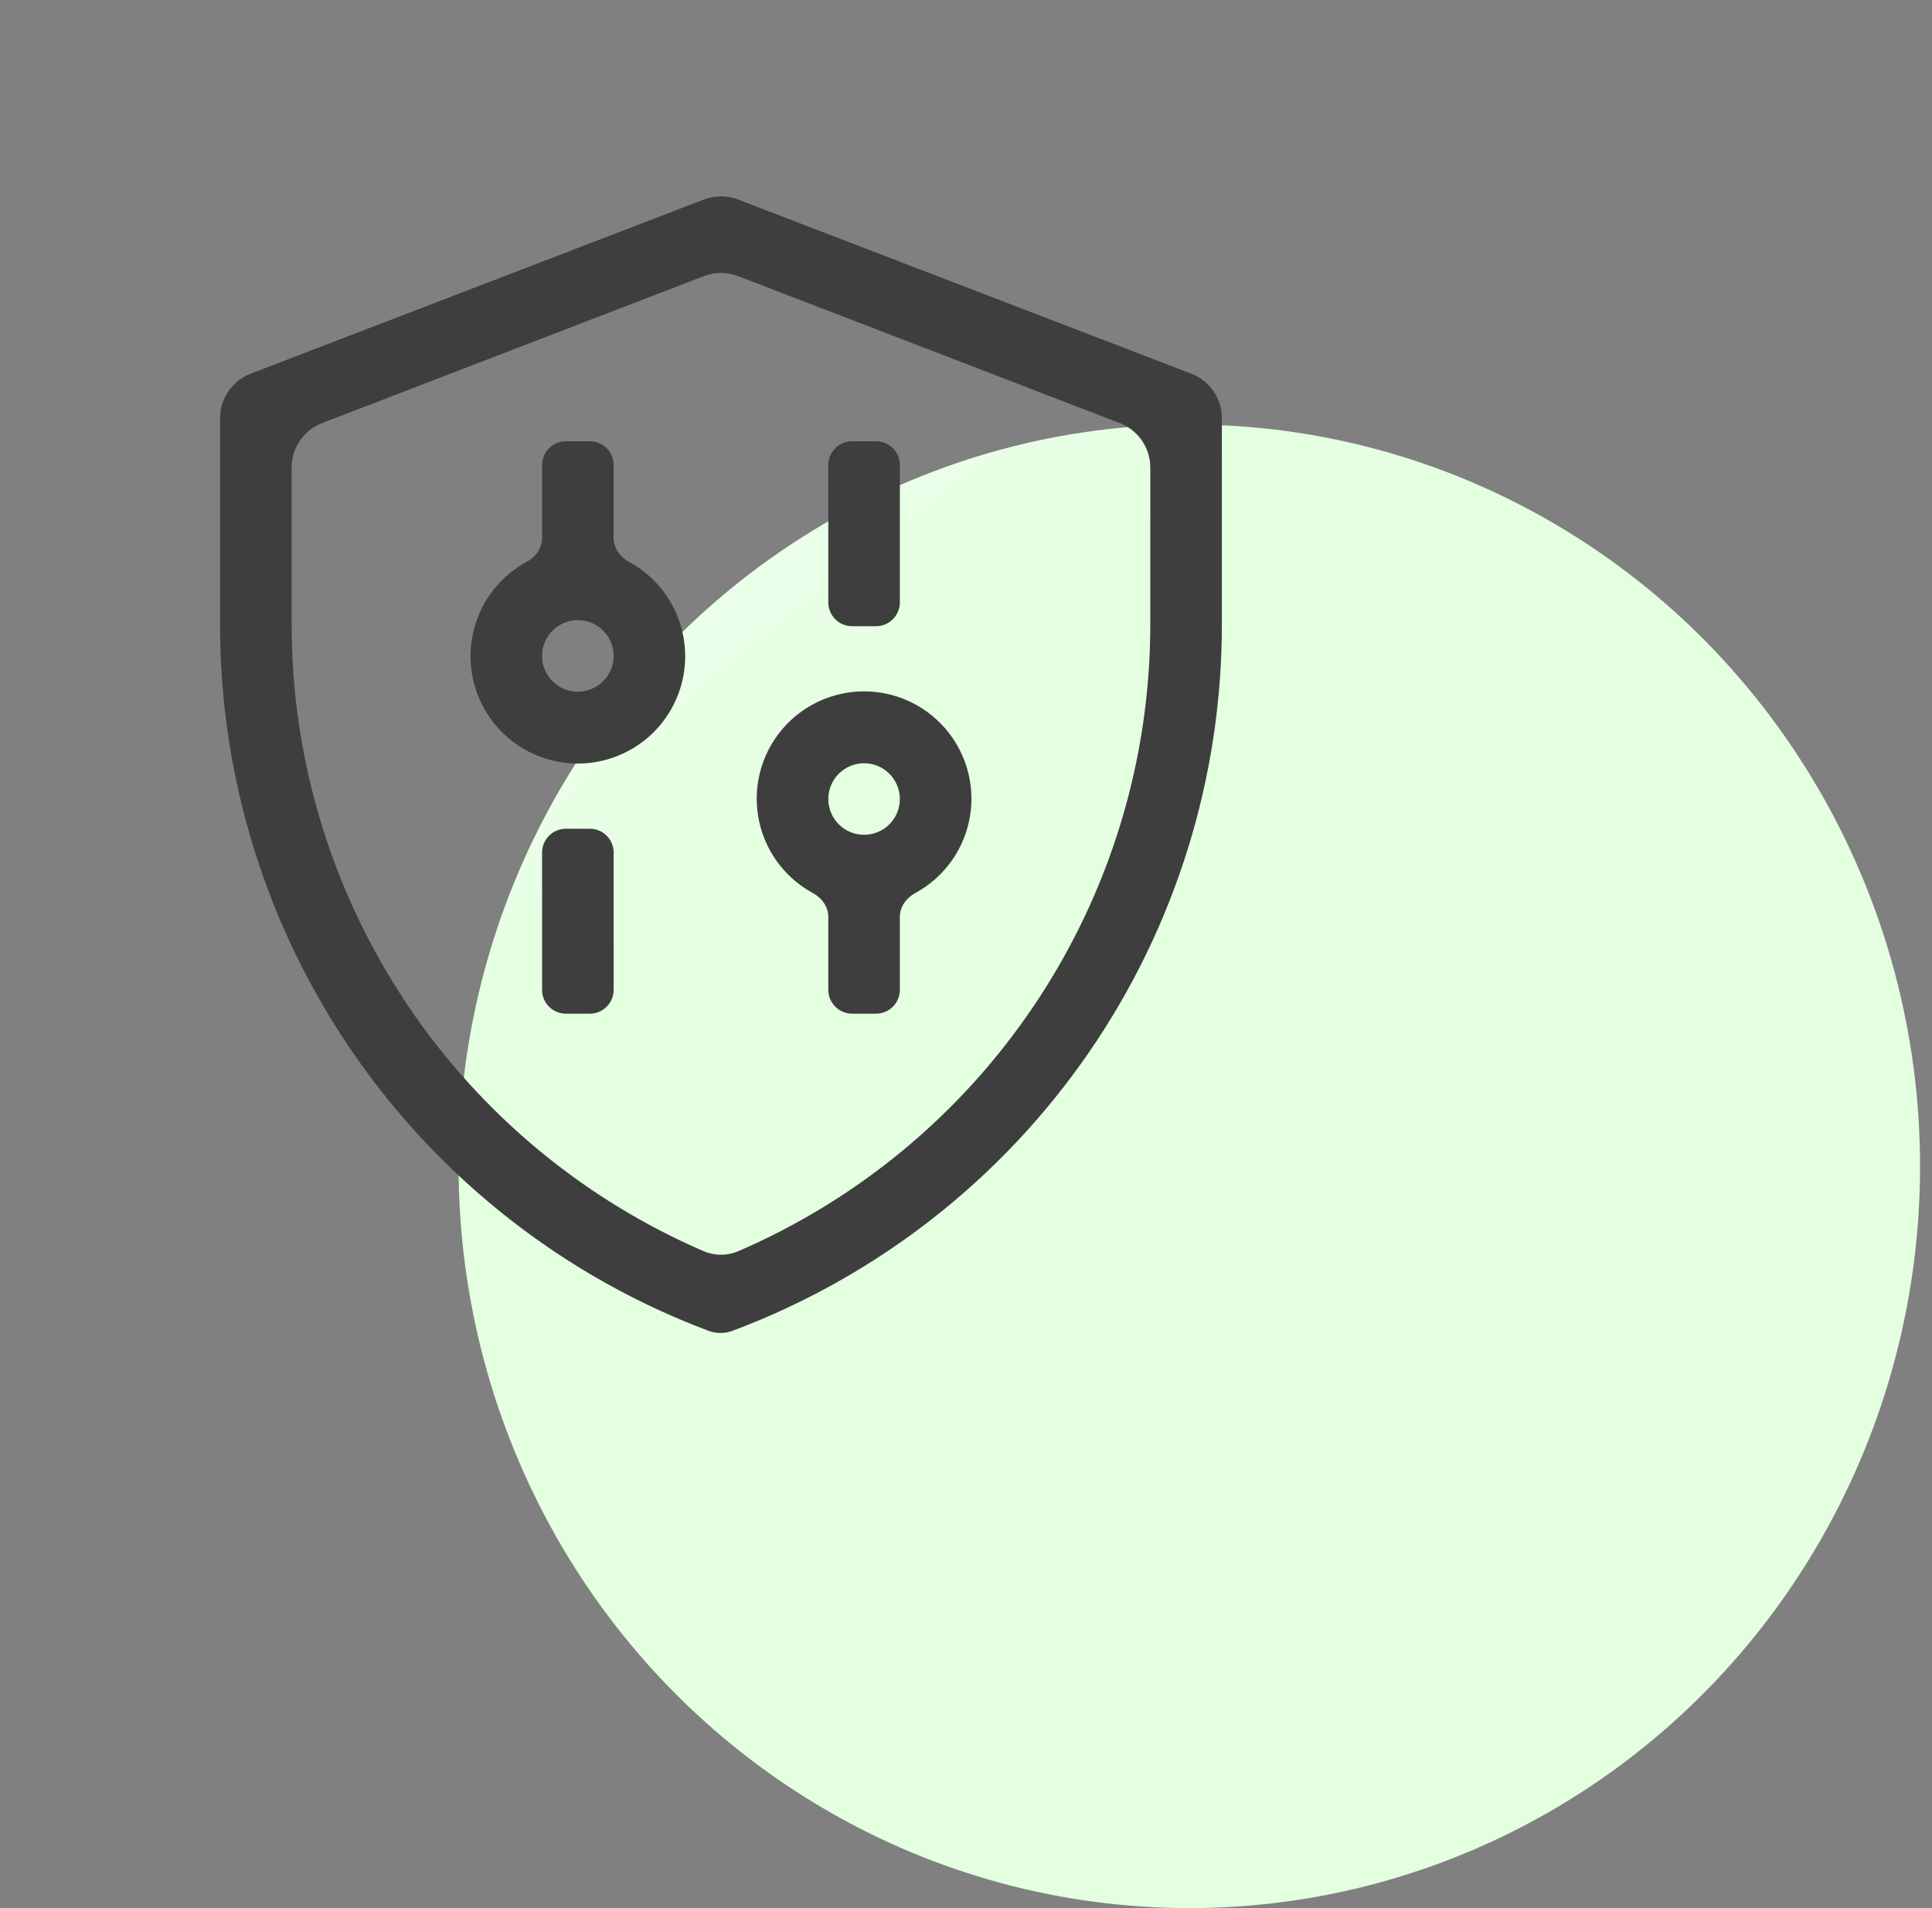
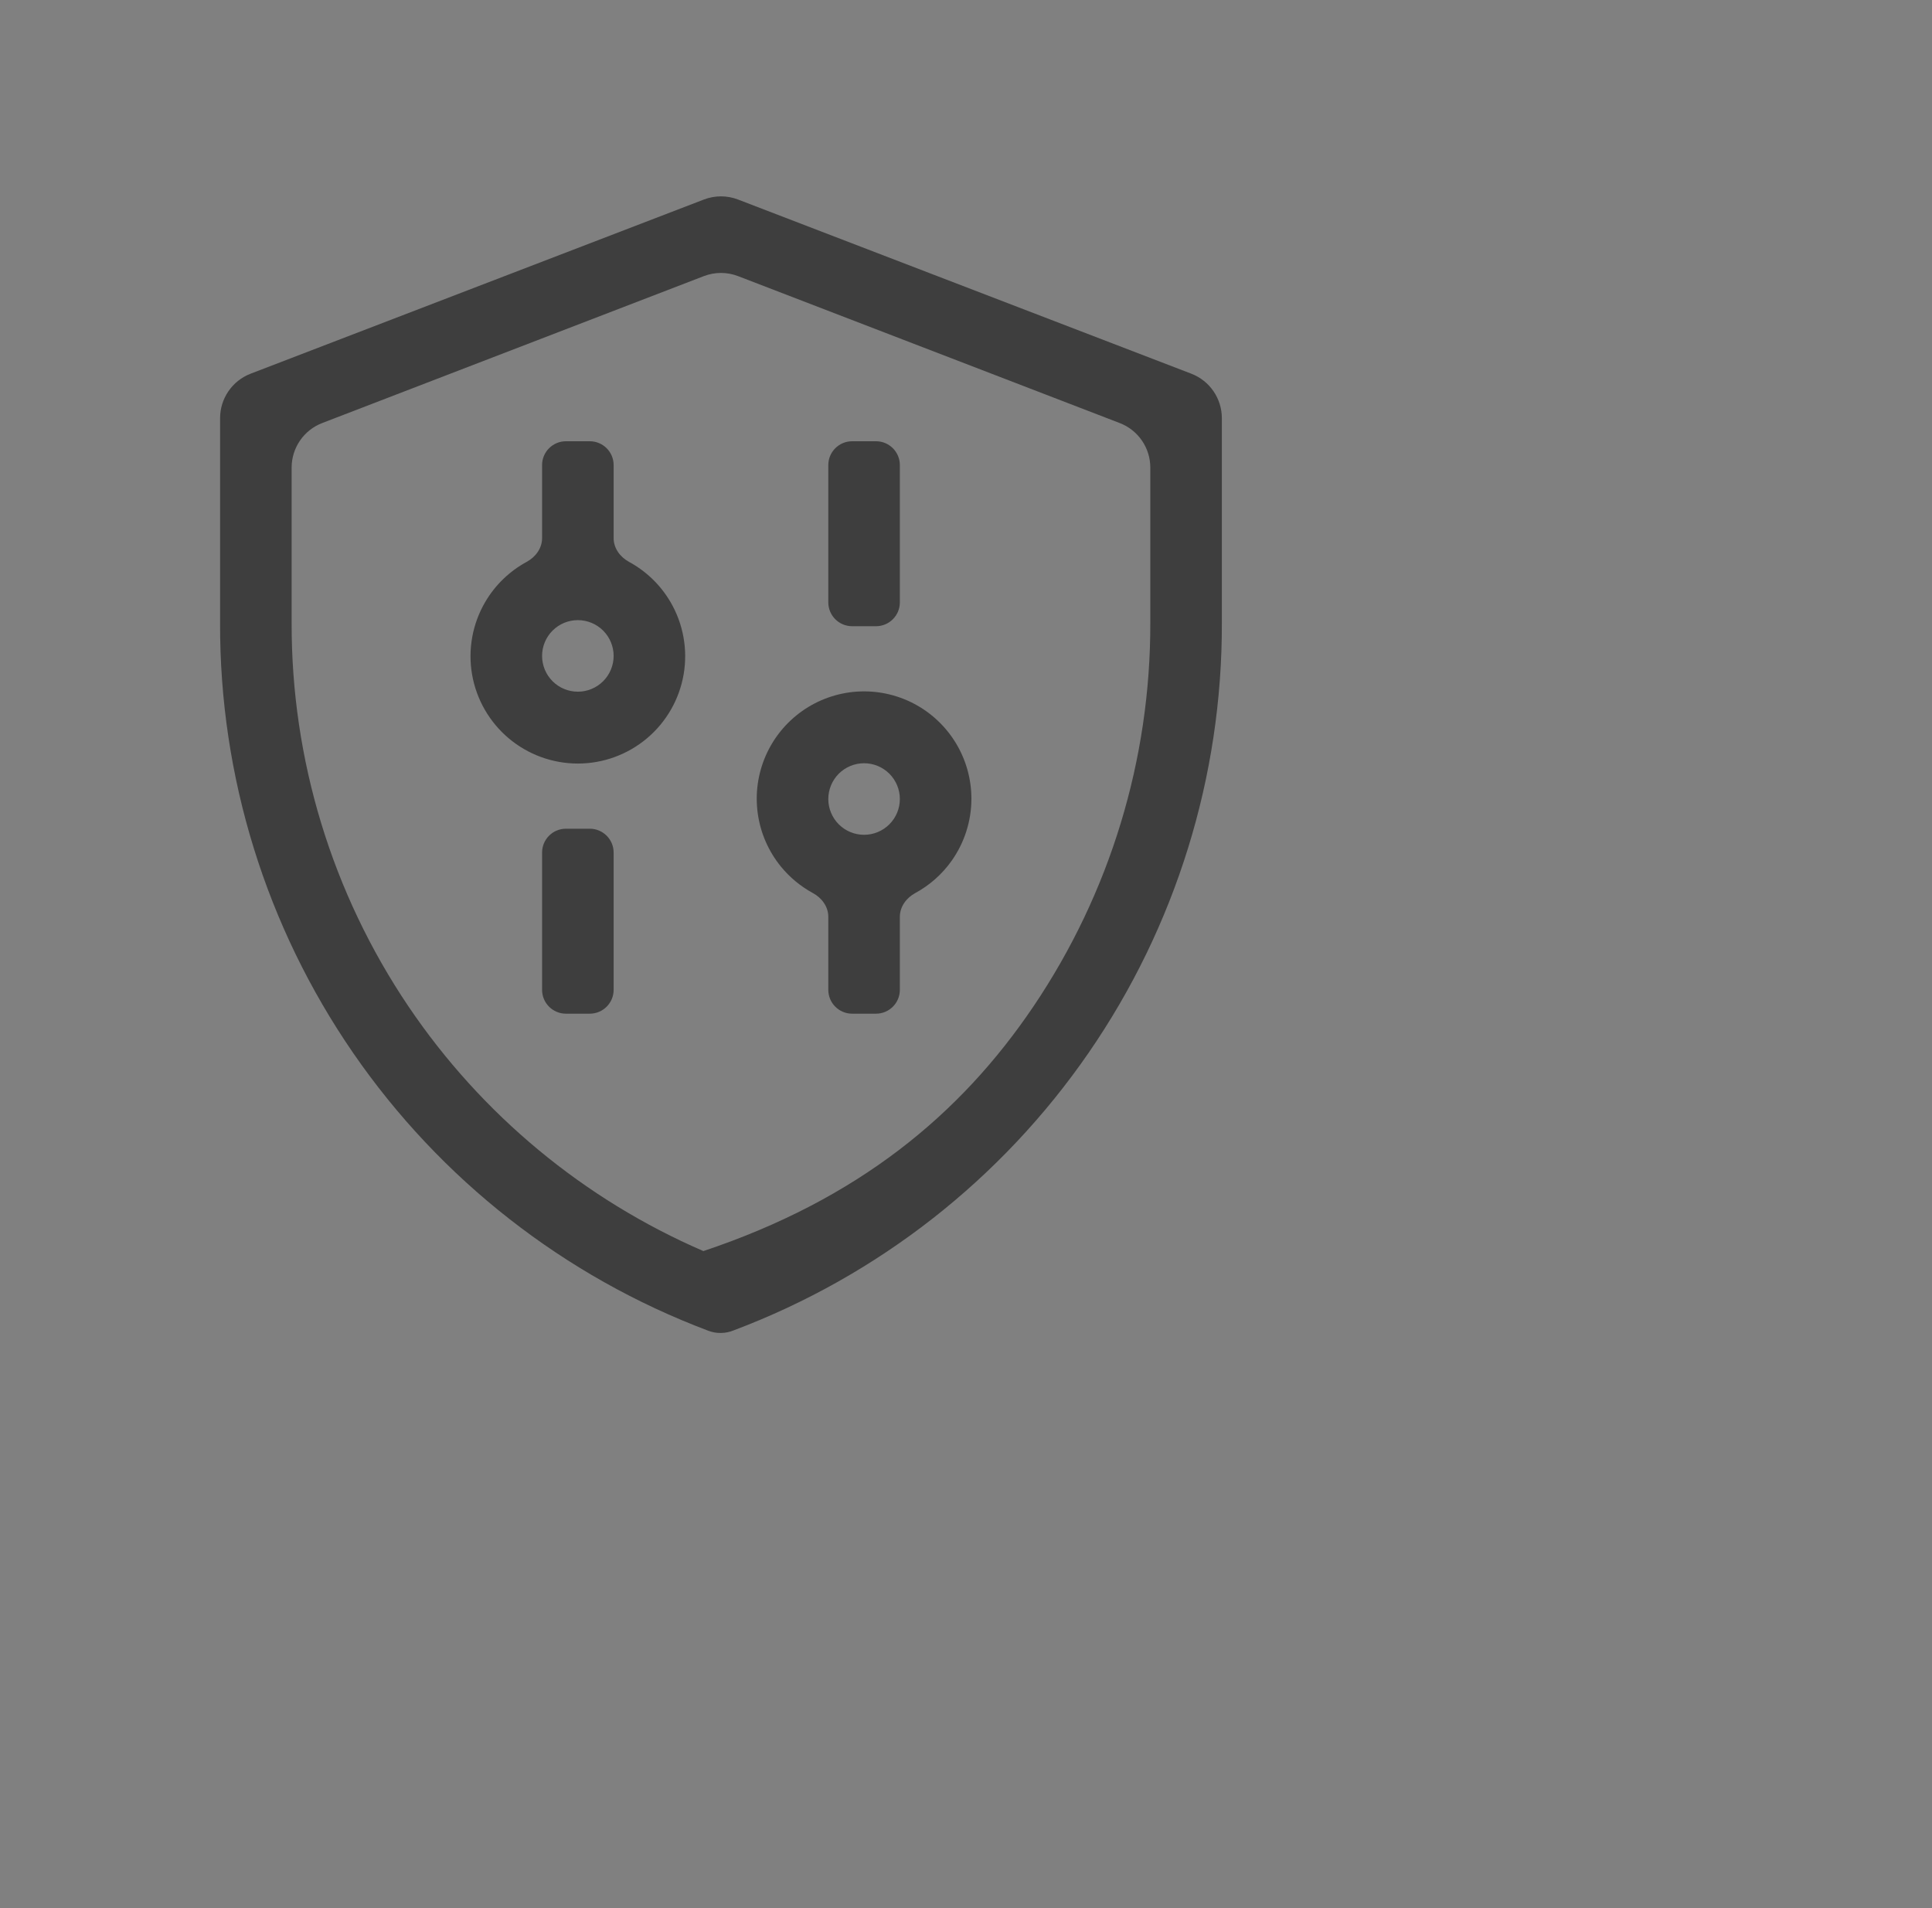
<svg xmlns="http://www.w3.org/2000/svg" width="81" height="80" viewBox="0 0 81 80" fill="none">
  <rect x="0" y="0" width="81" height="80" fill="#808080" stroke="none" />
-   <ellipse cx="49.863" cy="48.899" rx="30.637" ry="31.101" fill="url(#paint0_linear_13453_21691)" />
  <g clip-path="url(#clip0_13453_21691)">
-     <path d="M30.767 55.775C30.424 55.918 30.033 55.925 29.687 55.79C23.657 53.518 18.466 49.457 14.809 44.151C11.152 38.845 9.204 32.549 9.227 26.105V17.534C9.227 16.706 9.737 15.964 10.509 15.667L29.509 8.366C29.971 8.188 30.482 8.188 30.944 8.366L49.944 15.667C50.717 15.964 51.227 16.706 51.227 17.534V26.105C51.246 32.546 49.297 38.84 45.64 44.142C41.984 49.445 36.794 53.504 30.767 55.775ZM13.508 17.737C12.736 18.034 12.227 18.776 12.227 19.603V26.105C12.211 31.84 13.919 37.447 17.128 42.2C20.189 46.732 24.48 50.287 29.489 52.453C29.96 52.657 30.494 52.657 30.965 52.453C35.974 50.287 40.265 46.732 43.325 42.2C46.535 37.447 48.242 31.84 48.227 26.105V19.603C48.227 18.776 47.717 18.034 46.945 17.737L30.945 11.577C30.483 11.399 29.971 11.399 29.508 11.577L13.508 17.737Z" fill="#3E3E3E" />
+     <path d="M30.767 55.775C30.424 55.918 30.033 55.925 29.687 55.79C23.657 53.518 18.466 49.457 14.809 44.151C11.152 38.845 9.204 32.549 9.227 26.105V17.534C9.227 16.706 9.737 15.964 10.509 15.667L29.509 8.366C29.971 8.188 30.482 8.188 30.944 8.366L49.944 15.667C50.717 15.964 51.227 16.706 51.227 17.534V26.105C51.246 32.546 49.297 38.84 45.64 44.142C41.984 49.445 36.794 53.504 30.767 55.775ZM13.508 17.737C12.736 18.034 12.227 18.776 12.227 19.603V26.105C12.211 31.84 13.919 37.447 17.128 42.2C20.189 46.732 24.48 50.287 29.489 52.453C35.974 50.287 40.265 46.732 43.325 42.2C46.535 37.447 48.242 31.84 48.227 26.105V19.603C48.227 18.776 47.717 18.034 46.945 17.737L30.945 11.577C30.483 11.399 29.971 11.399 29.508 11.577L13.508 17.737Z" fill="#3E3E3E" />
    <path d="M22.727 35.745C22.727 35.193 23.174 34.745 23.727 34.745H24.727C25.279 34.745 25.727 35.193 25.727 35.745V41.5C25.727 42.052 25.279 42.5 24.727 42.5H23.727C23.174 42.5 22.727 42.052 22.727 41.5V35.745ZM26.372 23.557C26 23.355 25.727 22.987 25.727 22.563V19.5C25.727 18.948 25.279 18.5 24.727 18.5H23.727C23.174 18.5 22.727 18.948 22.727 19.5V22.563C22.727 22.987 22.454 23.355 22.081 23.557C21.364 23.946 20.762 24.525 20.345 25.236C19.808 26.151 19.612 27.227 19.791 28.274C19.971 29.32 20.515 30.269 21.326 30.953C22.138 31.637 23.165 32.013 24.227 32.013C25.288 32.013 26.316 31.637 27.127 30.953C27.939 30.269 28.482 29.32 28.662 28.274C28.841 27.227 28.645 26.151 28.108 25.236C27.691 24.525 27.089 23.946 26.372 23.557ZM24.227 29C23.829 29 23.447 28.842 23.166 28.561C22.885 28.279 22.727 27.898 22.727 27.5C22.727 27.102 22.885 26.721 23.166 26.439C23.447 26.158 23.829 26 24.227 26C24.624 26 25.006 26.158 25.287 26.439C25.569 26.721 25.727 27.102 25.727 27.5C25.727 27.898 25.569 28.279 25.287 28.561C25.006 28.842 24.624 29 24.227 29ZM34.727 19.5C34.727 18.948 35.174 18.5 35.727 18.5H36.727C37.279 18.5 37.727 18.948 37.727 19.5V25.255C37.727 25.807 37.279 26.255 36.727 26.255H35.727C35.174 26.255 34.727 25.807 34.727 25.255V19.5ZM40.727 33.5C40.729 32.675 40.504 31.864 40.077 31.158C39.649 30.452 39.036 29.876 38.304 29.495C37.571 29.114 36.748 28.942 35.925 28.997C35.101 29.053 34.308 29.334 33.634 29.809C32.959 30.285 32.428 30.937 32.099 31.694C31.77 32.452 31.656 33.285 31.769 34.102C31.882 34.92 32.217 35.691 32.739 36.331C33.111 36.787 33.568 37.164 34.081 37.443C34.454 37.645 34.727 38.013 34.727 38.437V41.5C34.727 42.052 35.174 42.5 35.727 42.5H36.727C37.279 42.5 37.727 42.052 37.727 41.5V38.437C37.727 38.013 37.999 37.645 38.372 37.443C38.974 37.116 39.497 36.655 39.897 36.091C40.434 35.333 40.724 34.428 40.727 33.5ZM36.227 35C35.829 35 35.447 34.842 35.166 34.561C34.885 34.279 34.727 33.898 34.727 33.5C34.727 33.102 34.885 32.721 35.166 32.439C35.447 32.158 35.829 32 36.227 32C36.624 32 37.006 32.158 37.287 32.439C37.569 32.721 37.727 33.102 37.727 33.5C37.727 33.898 37.569 34.279 37.287 34.561C37.006 34.842 36.624 35 36.227 35Z" fill="#3E3E3E" />
  </g>
  <defs>
    <linearGradient id="paint0_linear_13453_21691" x1="30.636" y1="36.516" x2="8.942" y2="9.386" gradientUnits="userSpaceOnUse">
      <stop stop-color="#E3FFE0" />
      <stop offset="1" stop-color="white" />
    </linearGradient>
    <clipPath id="clip0_13453_21691">
      <rect x="9.228" y="8" width="42.545" height="48" rx="1" fill="white" />
    </clipPath>
  </defs>
</svg>